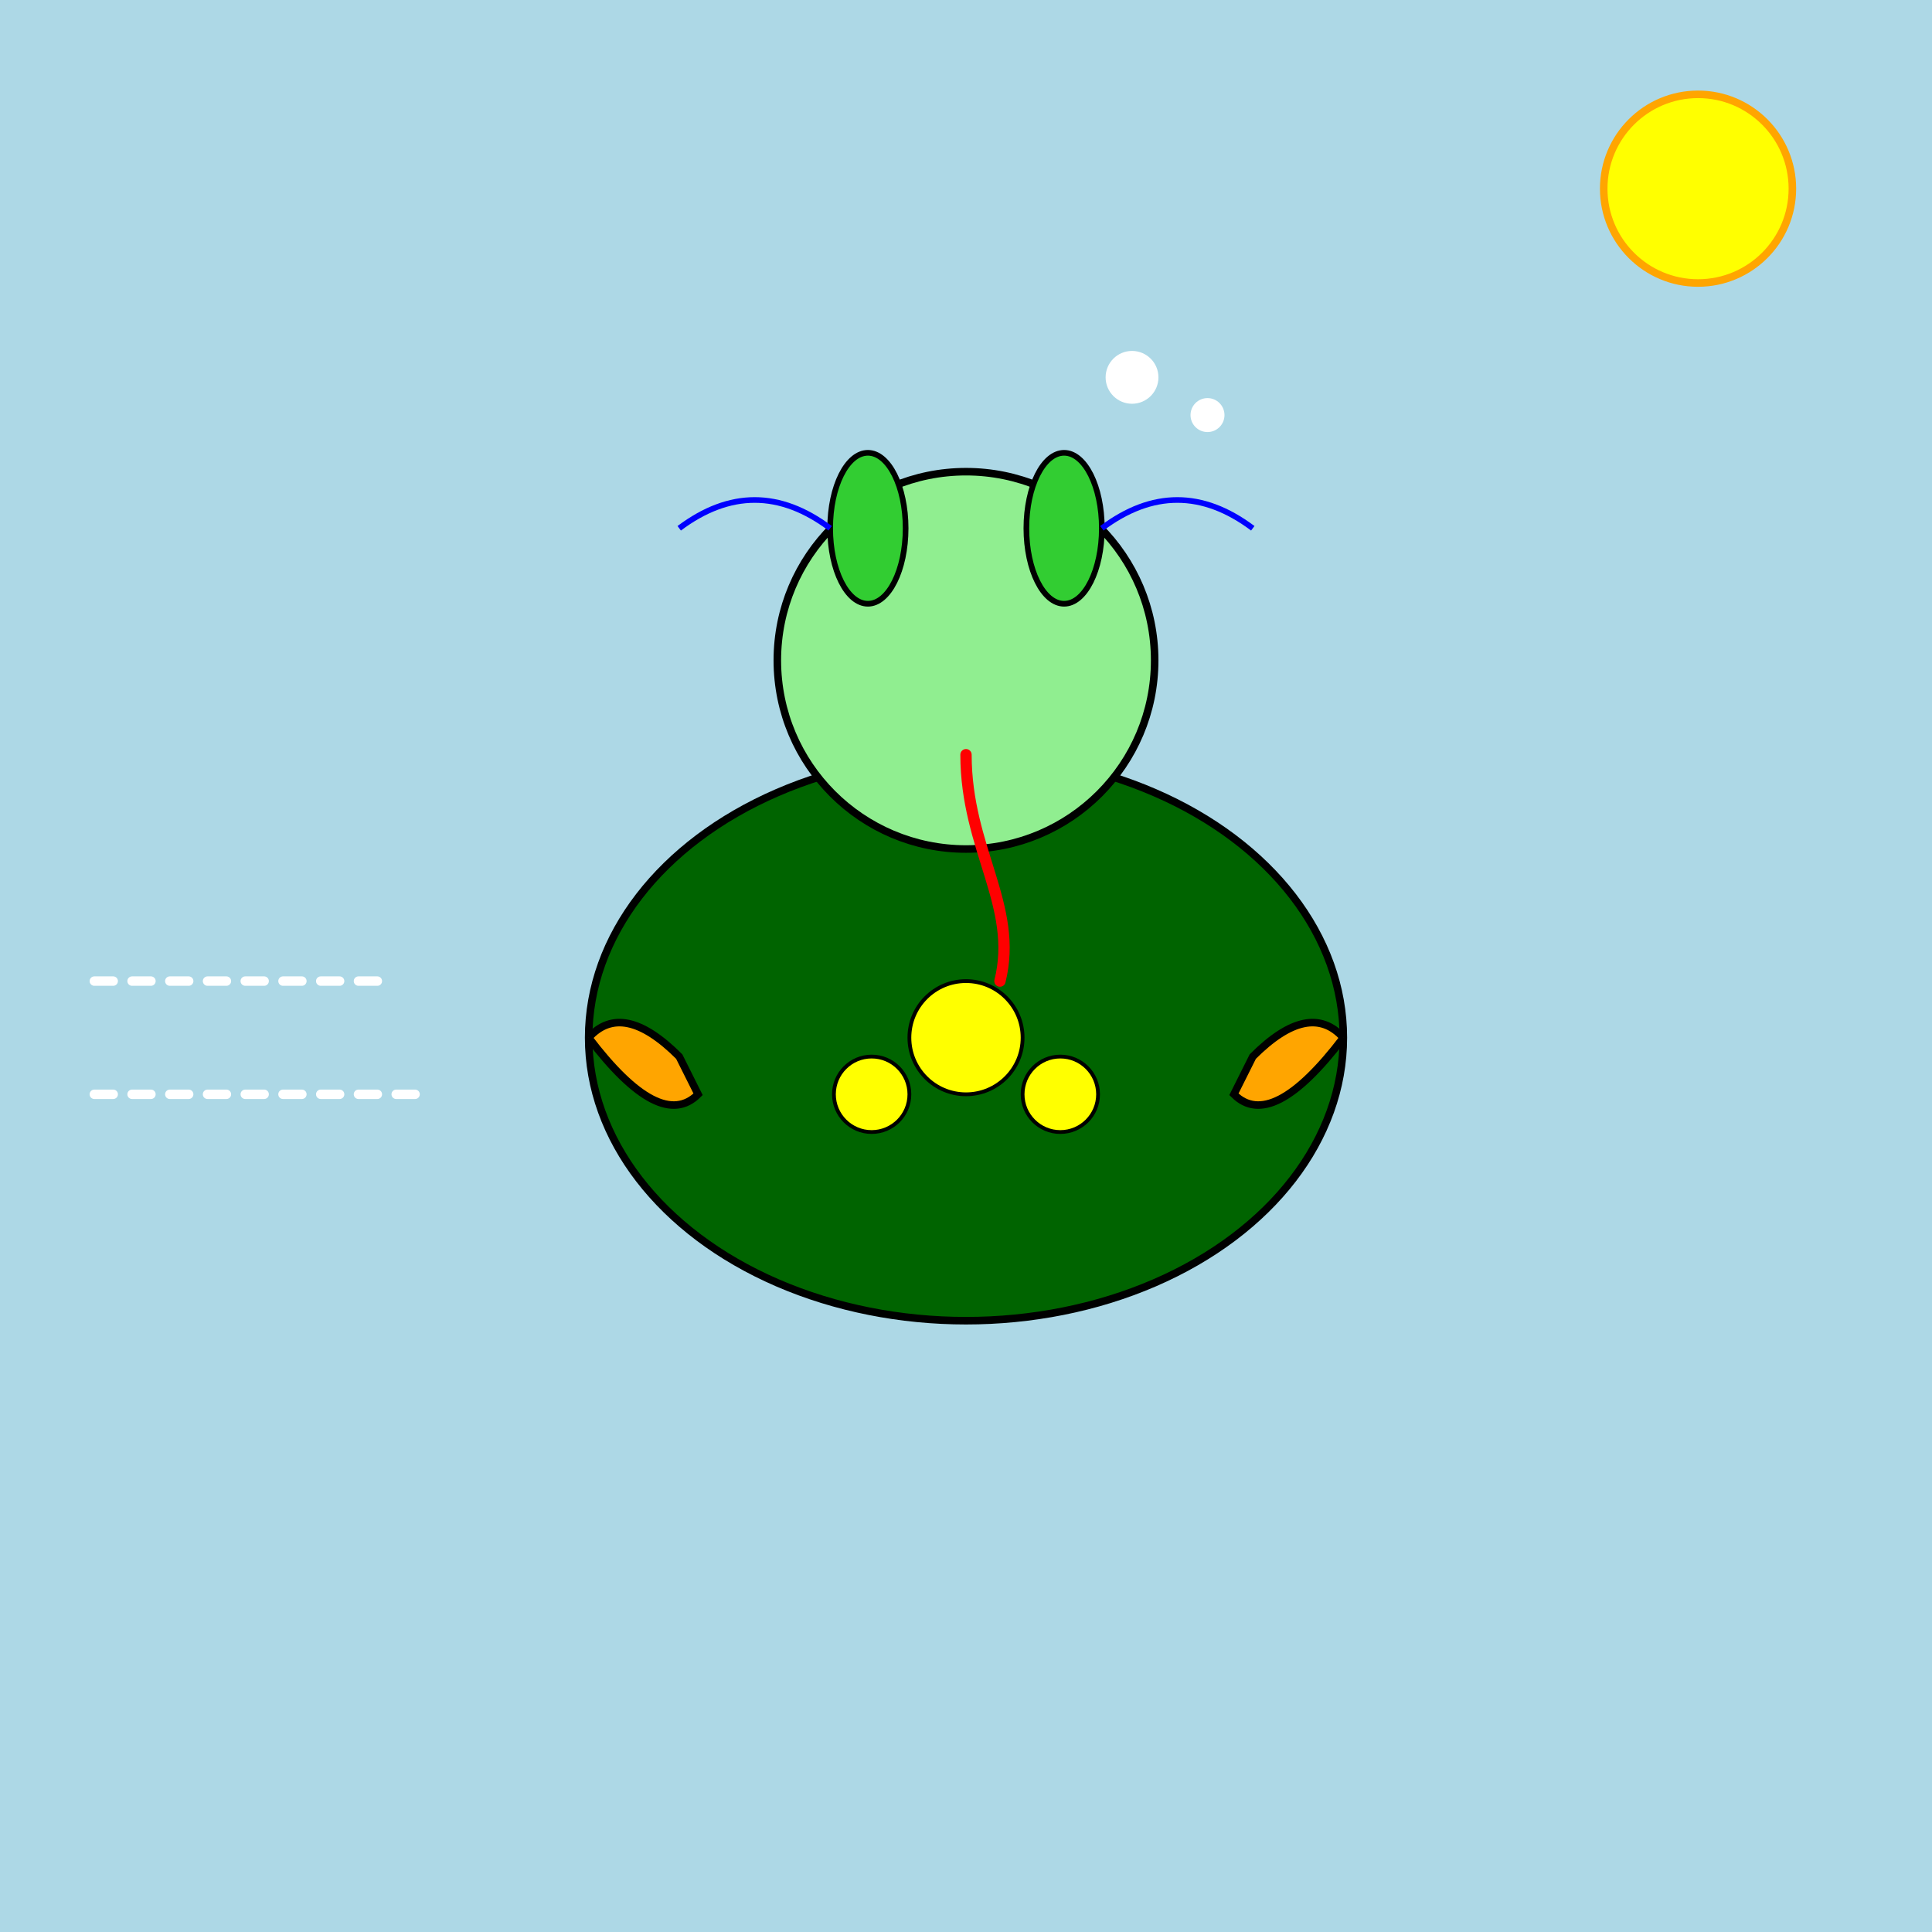
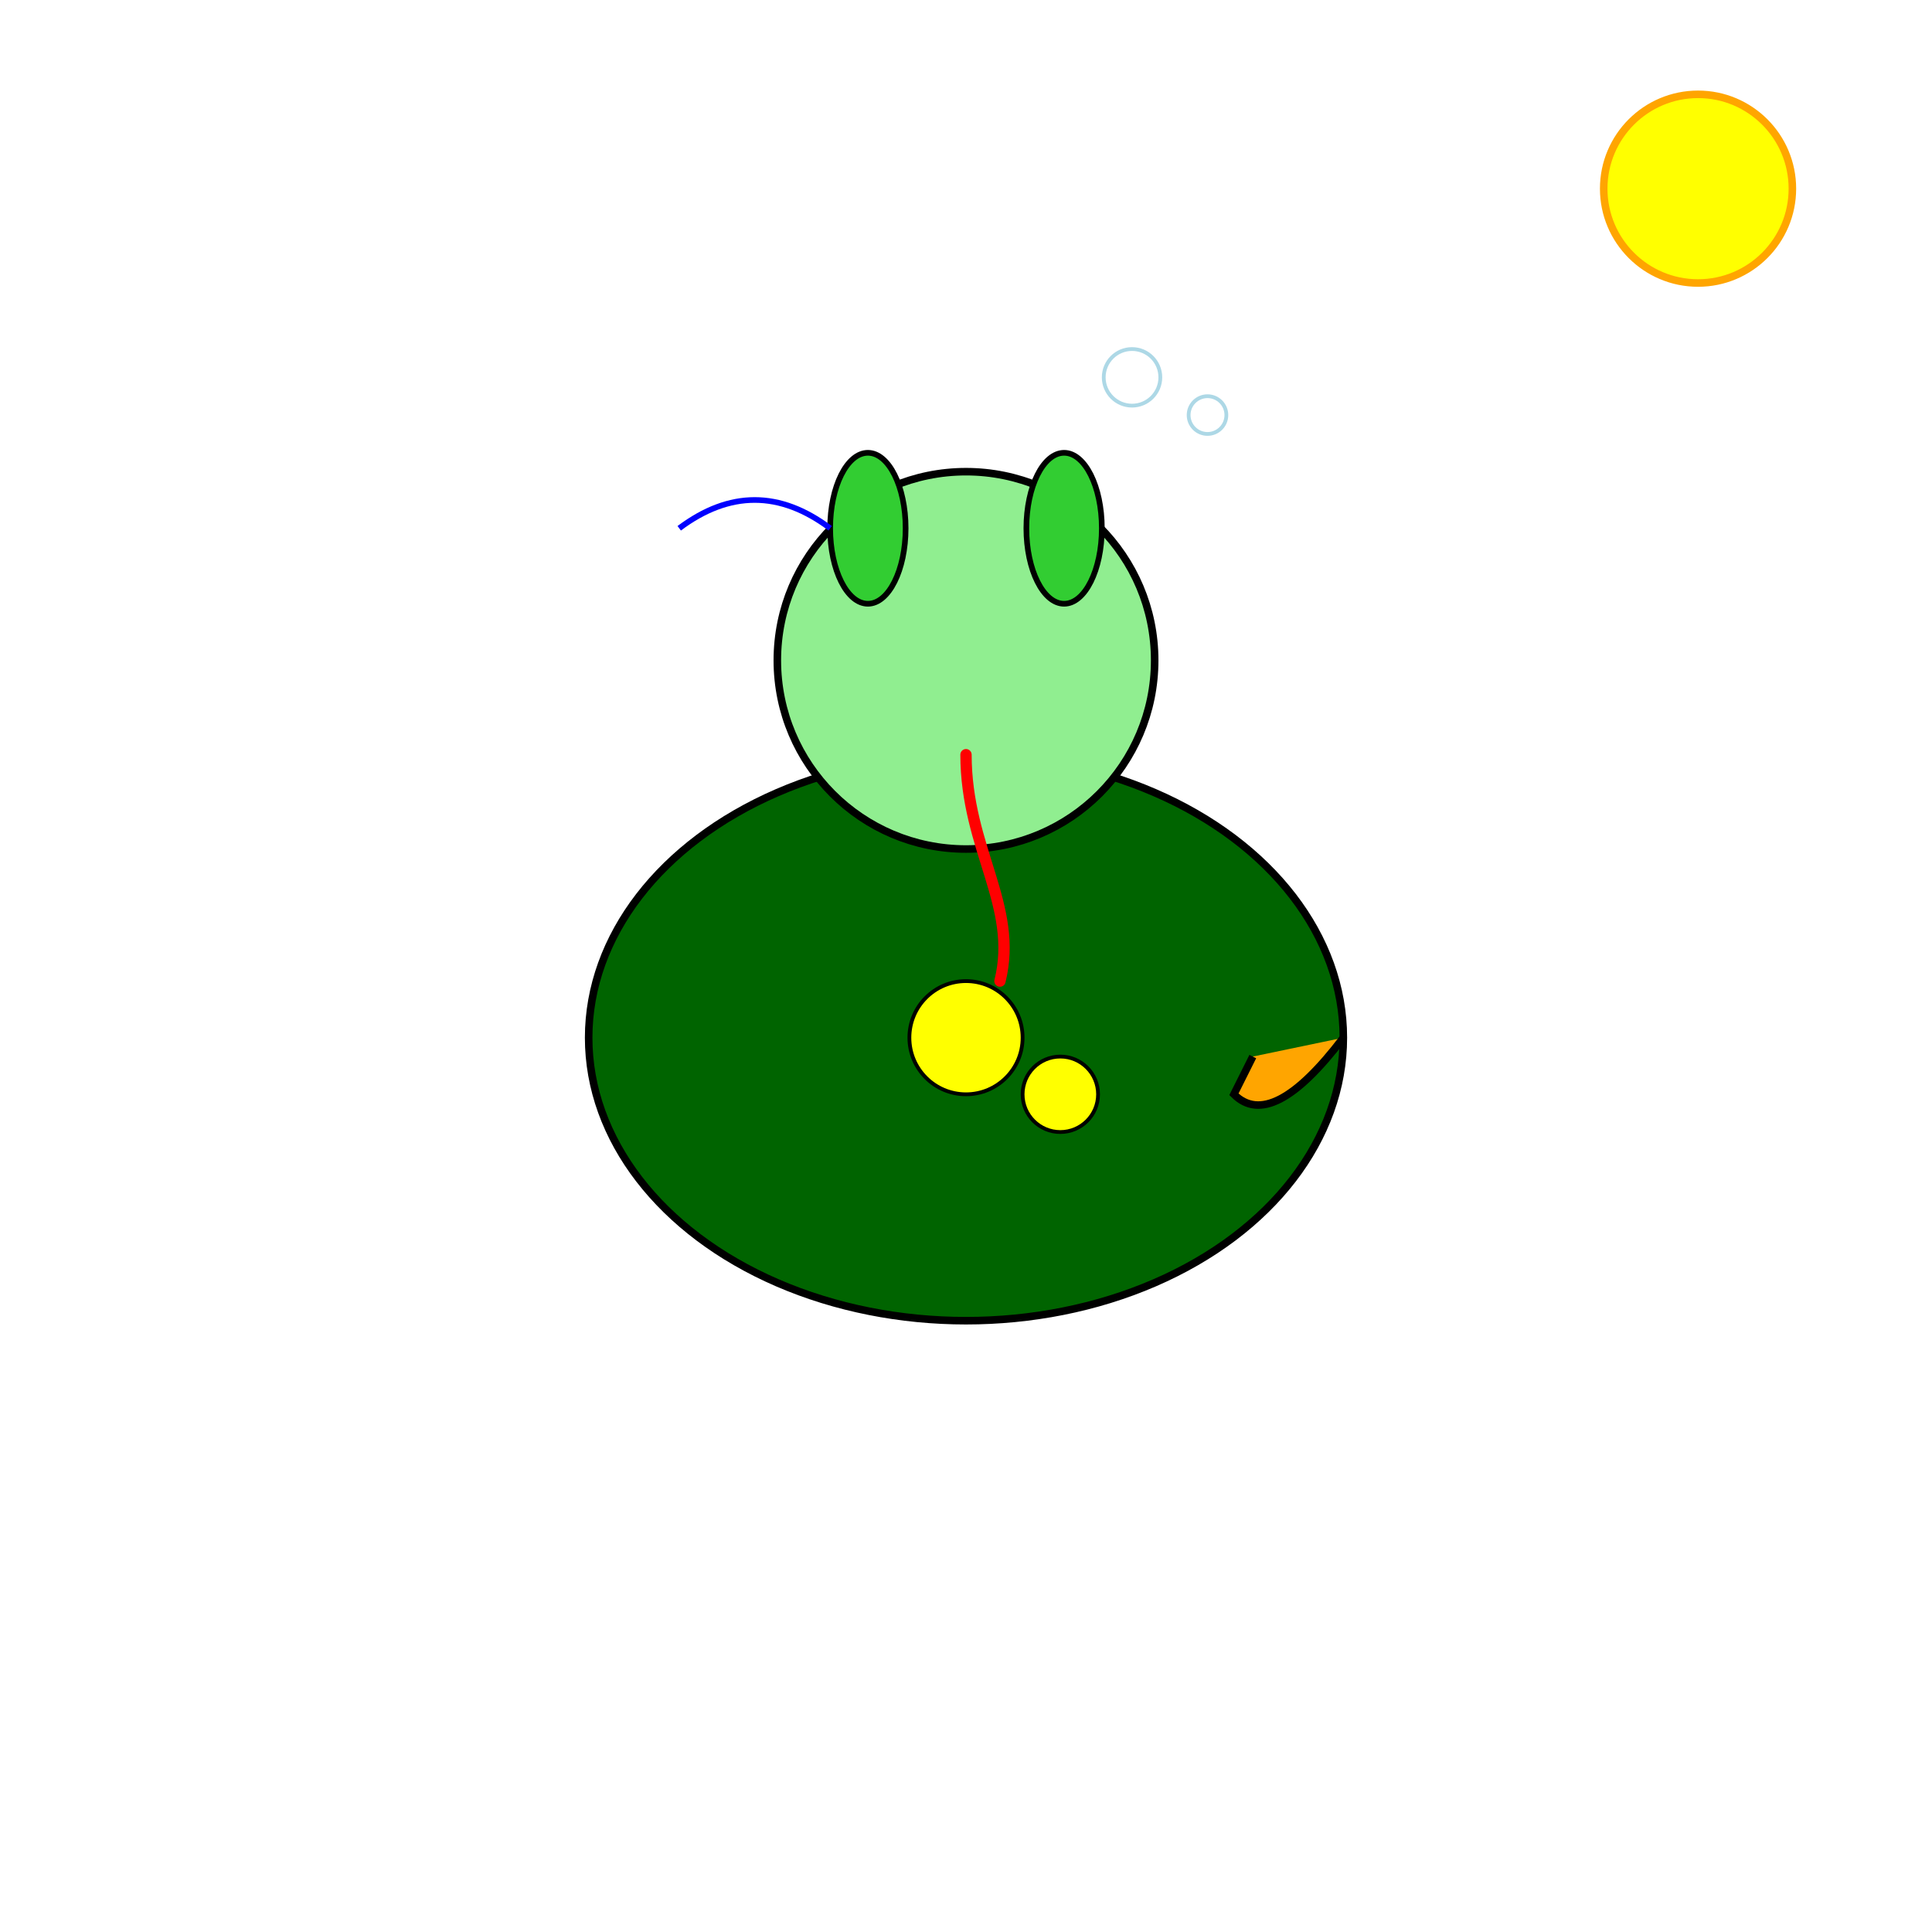
<svg xmlns="http://www.w3.org/2000/svg" id="svgCanvas" class="canvas" viewBox="0 0 1024 1024">
  <title id="title">Speedy Armored Wonder</title>
  <desc id="desc">A quirky creature with a long tongue, flippers, shell armor, and super hearing zooms through a vibrant scene with speed lines and playful details!</desc>
-   <rect id="bg" class="background" x="0" y="0" width="1024" height="1024" fill="lightblue" />
  <circle id="sun" class="sun" cx="900" cy="100" r="50" fill="yellow" stroke="orange" stroke-width="4" />
  <line id="speed-line1" class="speed" x1="50" y1="520" x2="200" y2="520" stroke="white" stroke-width="5" stroke-linecap="round" stroke-dasharray="10" />
  <line id="speed-line2" class="speed" x1="50" y1="580" x2="220" y2="580" stroke="white" stroke-width="5" stroke-linecap="round" stroke-dasharray="10" />
  <g id="creature" class="creature">
    <ellipse id="shell" class="shell" cx="512" cy="550" rx="200" ry="150" fill="darkgreen" stroke="black" stroke-width="4" />
    <circle id="shell-pattern1" class="shell-pattern" cx="512" cy="550" r="30" fill="yellow" stroke="black" stroke-width="2" />
-     <circle id="shell-pattern2" class="shell-pattern" cx="462" cy="580" r="20" fill="yellow" stroke="black" stroke-width="2" />
    <circle id="shell-pattern3" class="shell-pattern" cx="562" cy="580" r="20" fill="yellow" stroke="black" stroke-width="2" />
    <circle id="head" class="head" cx="512" cy="350" r="100" fill="lightgreen" stroke="black" stroke-width="4" />
    <ellipse id="ear-left" class="ear" cx="460" cy="280" rx="20" ry="40" fill="limegreen" stroke="black" stroke-width="3" />
    <ellipse id="ear-right" class="ear" cx="564" cy="280" rx="20" ry="40" fill="limegreen" stroke="black" stroke-width="3" />
    <path id="hearing-left" class="hearing" d="M440,280 Q400,250 360,280" fill="none" stroke="blue" stroke-width="3" />
-     <path id="hearing-right" class="hearing" d="M584,280 Q624,250 664,280" fill="none" stroke="blue" stroke-width="3" />
    <path id="tongue" class="tongue" d="M512,400 C512,450 540,480 530,520" stroke="red" stroke-width="6" fill="none" stroke-linecap="round" />
-     <path id="flipper-left" class="flipper" d="M312,550 Q350,600 370,580 L360,560 Q330,530 312,550" fill="orange" stroke="black" stroke-width="4" />
-     <path id="flipper-right" class="flipper" d="M712,550 Q674,600 654,580 L664,560 Q694,530 712,550" fill="orange" stroke="black" stroke-width="4" />
+     <path id="flipper-right" class="flipper" d="M712,550 Q674,600 654,580 L664,560 " fill="orange" stroke="black" stroke-width="4" />
  </g>
  <circle id="bubble1" class="bubble" cx="600" cy="200" r="15" fill="white" stroke="lightblue" stroke-width="2" />
  <circle id="bubble2" class="bubble" cx="640" cy="220" r="10" fill="white" stroke="lightblue" stroke-width="2" />
</svg>